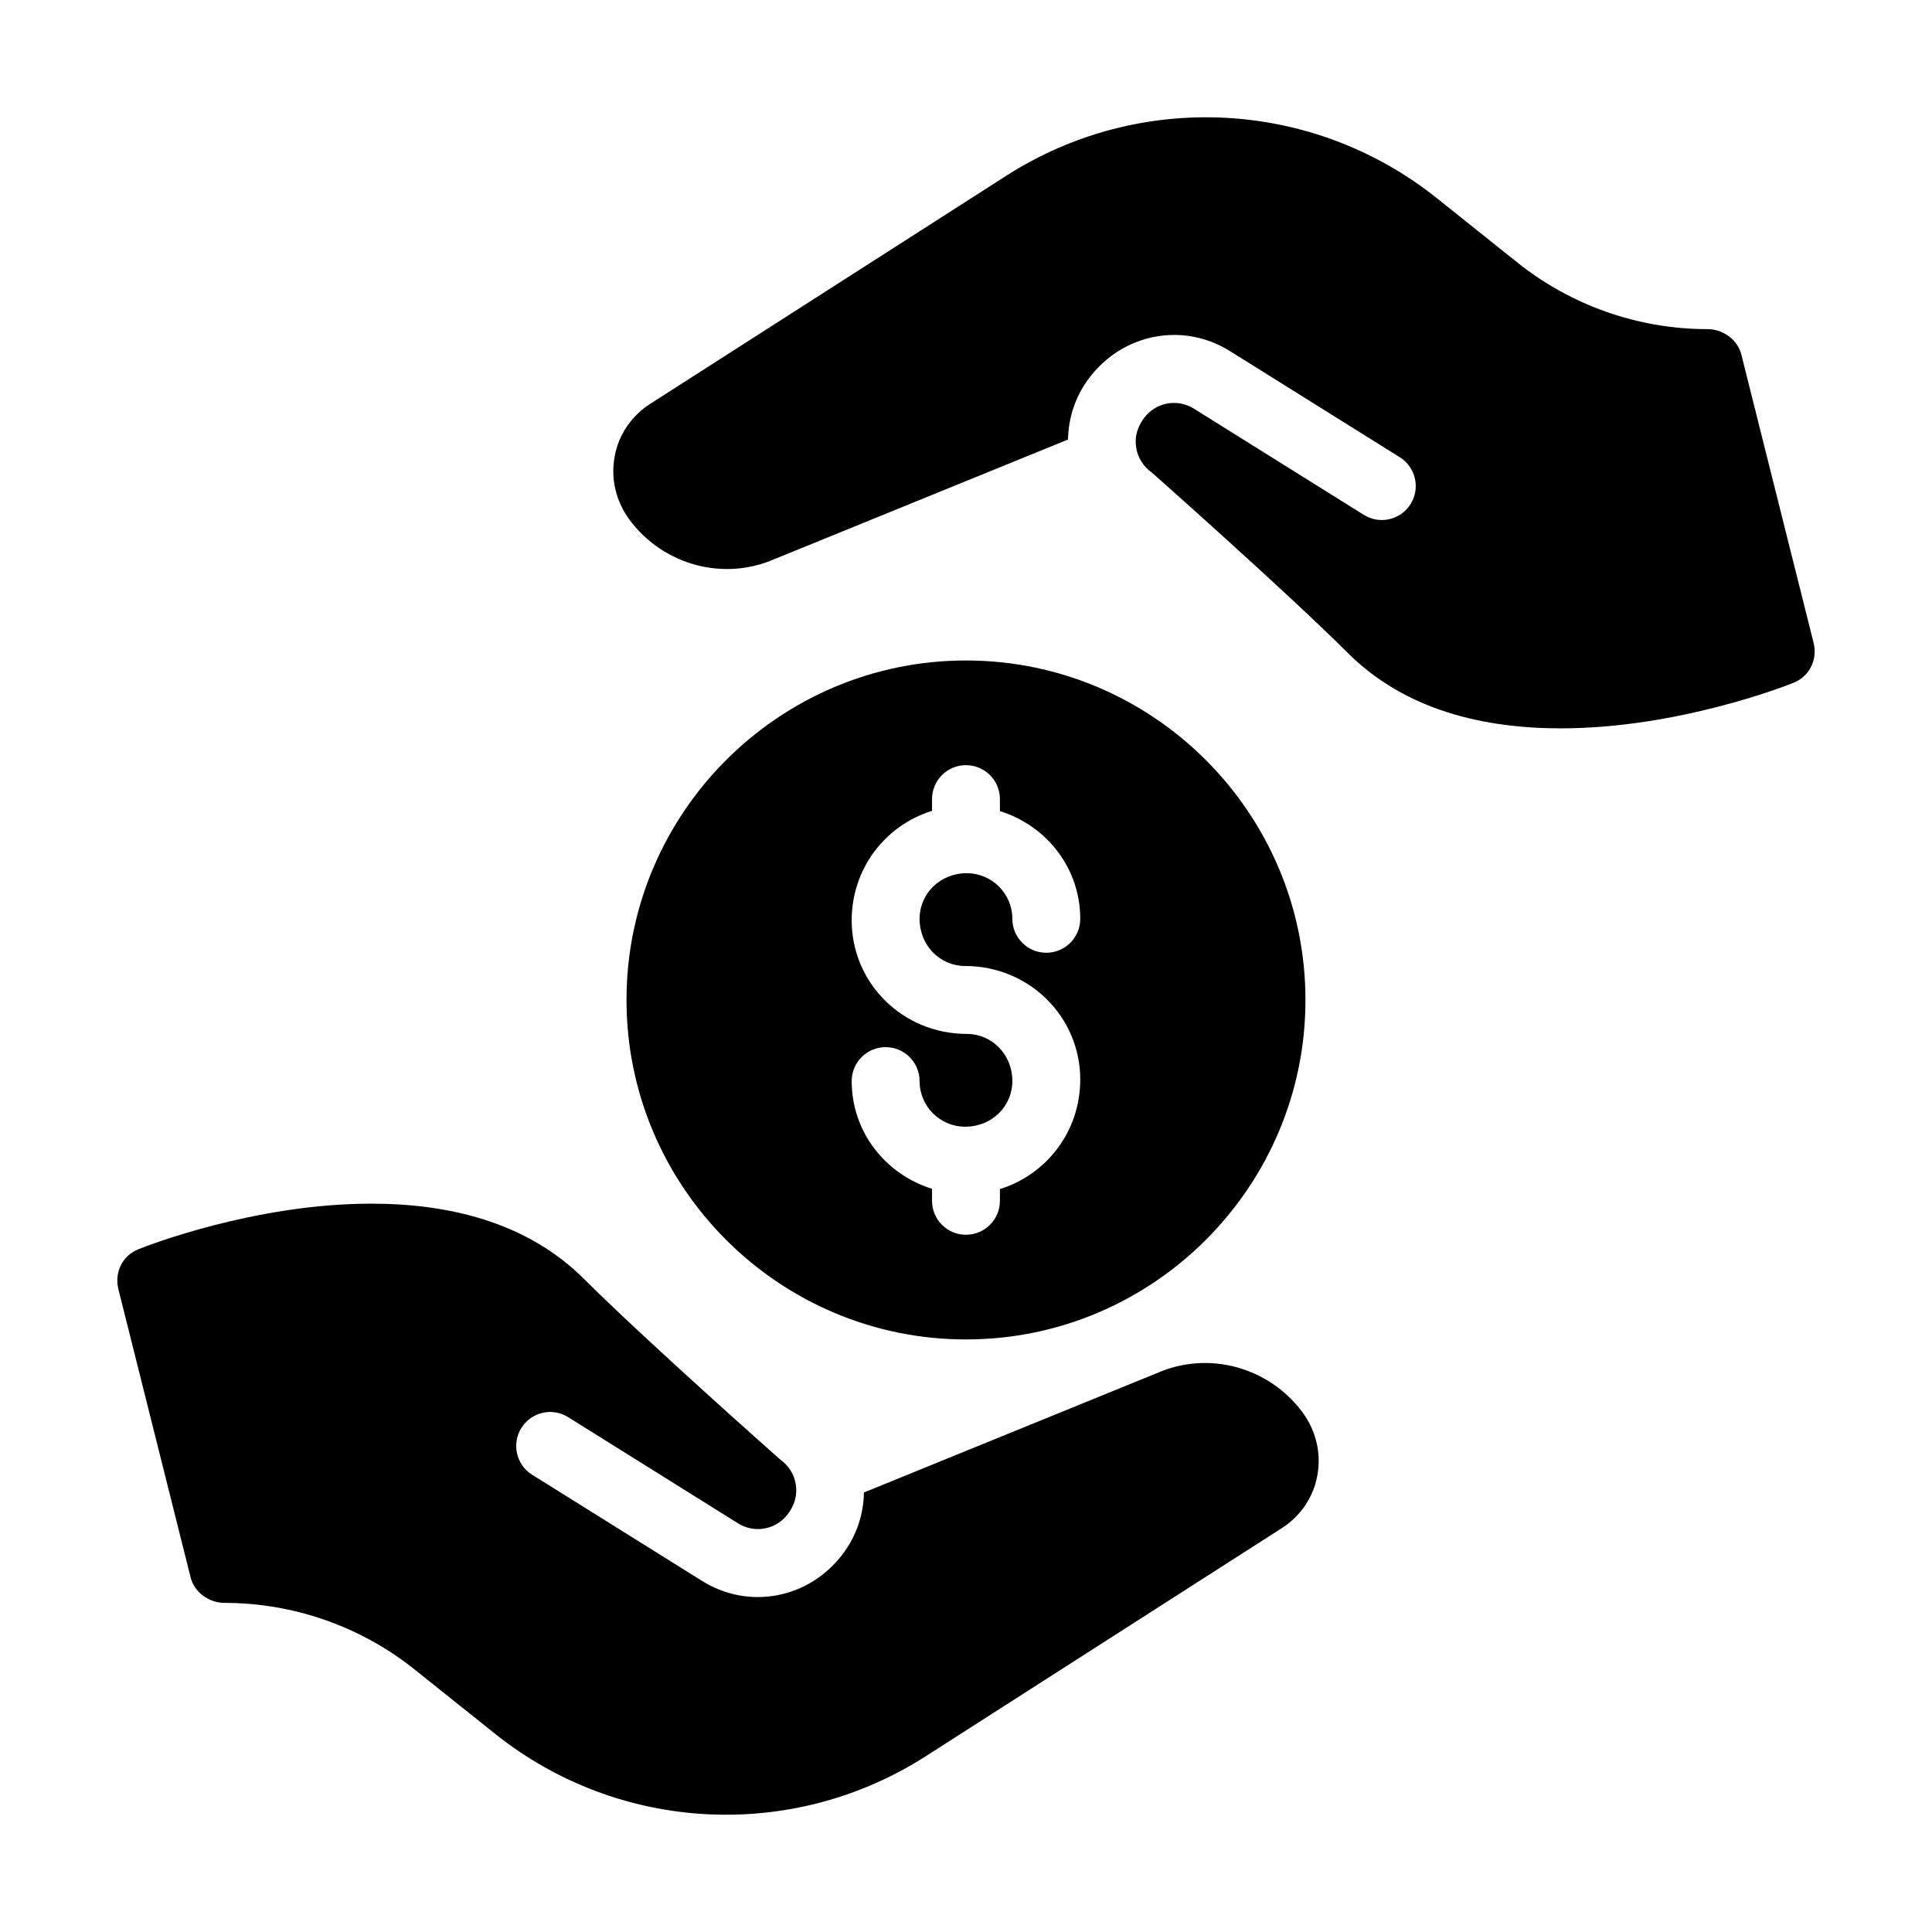
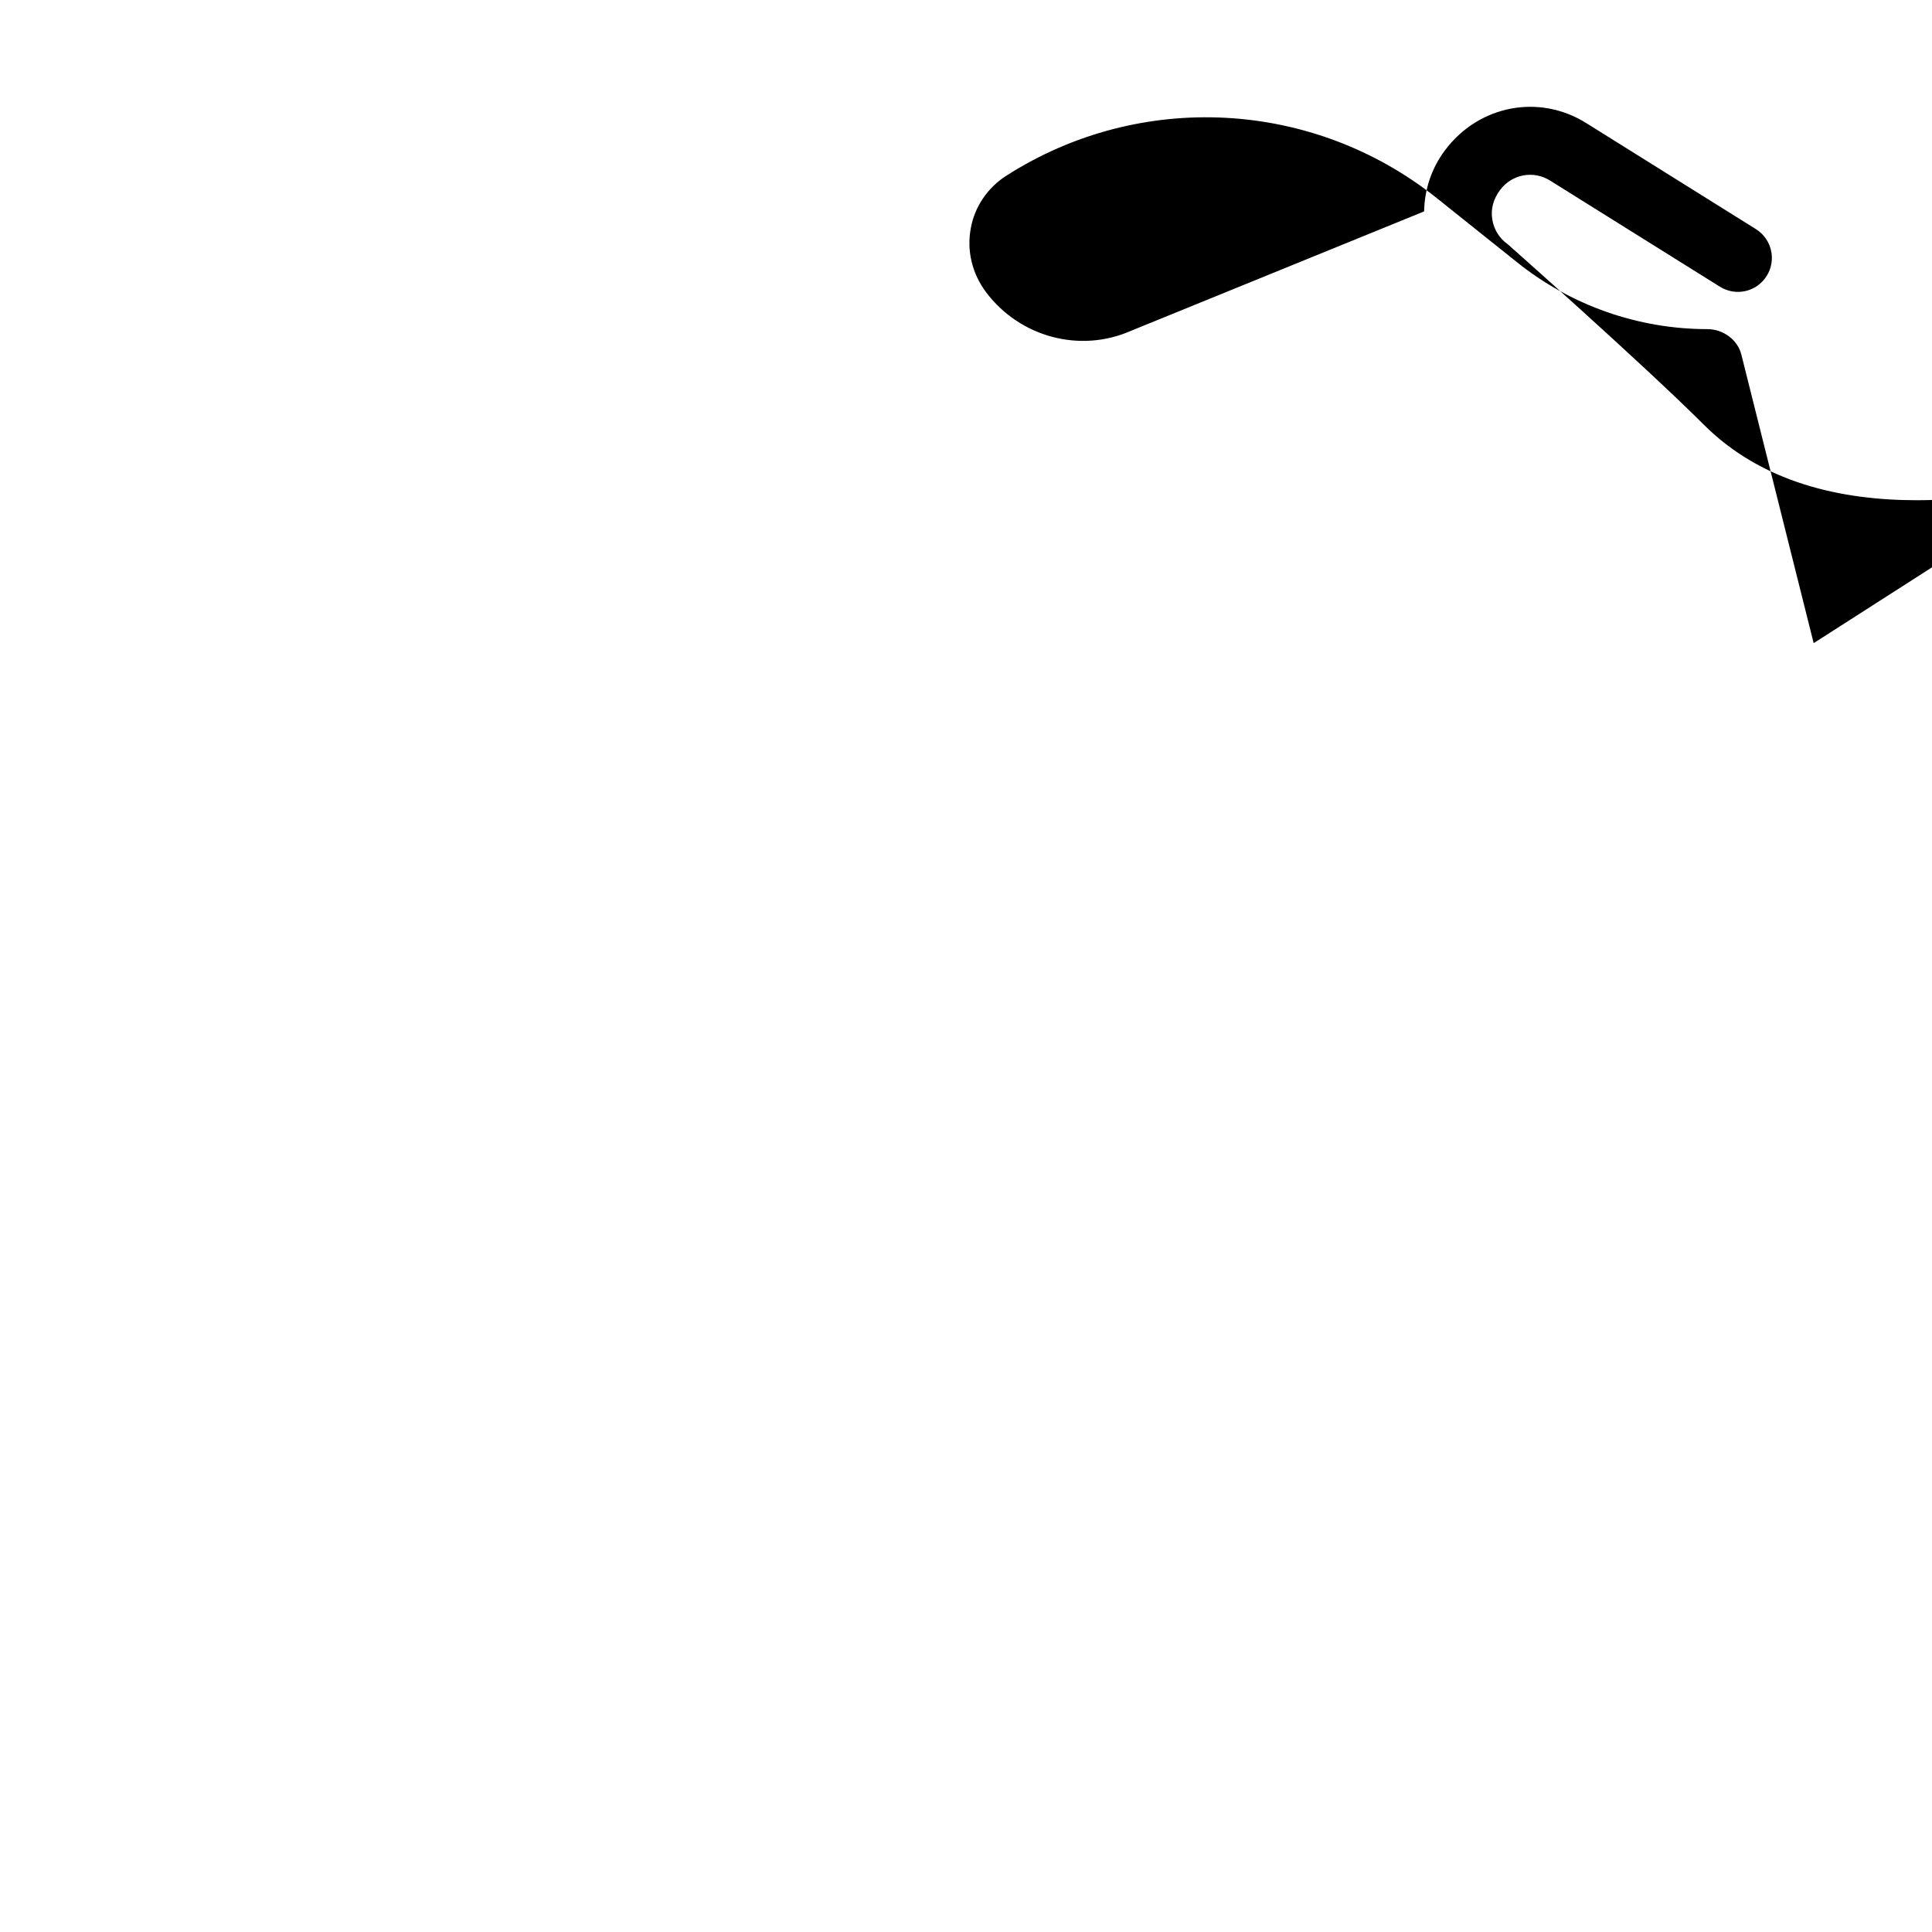
<svg xmlns="http://www.w3.org/2000/svg" fill="#000000" width="800px" height="800px" version="1.1" viewBox="144 144 512 512">
  <g>
-     <path d="m624.64 314.44-19.164-76.473c-0.988-3.957-4.859-6.746-8.996-6.746-18.352 0-36.258-6.297-50.562-17.812l-21.051-16.824c-32.836-26.27-78.719-28.699-114.17-6.027l-94.375 60.457c-4.949 3.148-8.457 8.277-9.445 14.035-1.078 5.848 0.359 11.875 4.047 16.824 8.996 11.965 24.922 16.195 38.414 10.258l77.695-31.652c0.102-5.816 1.957-11.441 5.531-16.203 9.004-12.004 24.988-14.98 37.391-7.227l45.008 28.129c4.207 2.637 5.492 8.184 2.856 12.398-2.637 4.219-8.172 5.504-12.398 2.863l-45.008-28.129c-4.41-2.762-10.094-1.707-13.23 2.465-1.855 2.469-2.523 5.148-2.09 7.832 0.43 2.688 1.898 5.031 4.121 6.594 0 0 35.312 31.246 51.805 47.668 15.383 15.473 36.438 20.152 56.59 20.152 30.949 0 59.648-11.246 61.625-12.055 4.234-1.621 6.484-6.121 5.406-10.527z" />
-     <path d="m450.65 507.87-77.695 31.652c-0.102 5.816-1.957 11.441-5.531 16.203-9.004 12.004-24.988 14.98-37.391 7.227l-45.008-28.129c-4.207-2.637-5.492-8.184-2.856-12.398 2.637-4.219 8.172-5.504 12.398-2.863l45.008 28.129c4.41 2.762 10.094 1.707 13.23-2.465 1.855-2.469 2.523-5.148 2.09-7.832-0.43-2.688-1.898-5.031-4.121-6.594 0 0-35.312-31.246-51.805-47.668-15.383-15.473-36.438-20.152-56.59-20.152-30.949 0-59.648 11.246-61.625 12.055-4.231 1.621-6.477 6.117-5.398 10.527l19.164 76.473c0.988 3.957 4.859 6.746 8.996 6.746 18.352 0 36.258 6.297 50.562 17.812l21.051 16.824c32.836 26.27 78.719 28.699 114.17 6.027l94.375-60.457c4.949-3.148 8.457-8.277 9.445-14.035 1.078-5.848-0.359-11.875-4.047-16.824-9-11.965-24.926-16.195-38.422-10.258z" />
-     <path d="m489.96 409c0-49.57-40.395-89.965-89.965-89.965s-89.965 40.395-89.965 89.965c0 49.57 40.395 89.965 89.965 89.965s89.965-40.395 89.965-89.965zm-98.965 53.227v-3.18c-12.383-3.859-21.289-15.121-21.289-28.543 0-4.969 4.023-8.996 8.996-8.996 4.973 0 8.996 4.027 8.996 8.996 0 6.664 5.422 12.086 12.082 12.086 7.082 0 12.504-5.422 12.504-12.086 0-7.086-5.422-12.508-12.082-12.508-17 0-30.496-13.492-30.496-30.074 0-13.852 9.012-25.238 21.289-29.039v-3.113c0-4.969 4.023-8.996 8.996-8.996s8.996 4.027 8.996 8.996v3.18c12.383 3.859 21.289 15.121 21.289 28.543 0 4.969-4.023 8.996-8.996 8.996s-8.996-4.027-8.996-8.996c0-6.664-5.422-12.086-12.082-12.086-7.082 0-12.504 5.422-12.504 12.086 0 7.086 5.422 12.508 12.082 12.508 17 0 30.496 13.492 30.496 30.074 0 13.852-9.012 25.238-21.289 29.039v3.113c0 4.969-4.023 8.996-8.996 8.996-4.969 0-8.996-4.027-8.996-8.996z" />
+     <path d="m624.64 314.44-19.164-76.473c-0.988-3.957-4.859-6.746-8.996-6.746-18.352 0-36.258-6.297-50.562-17.812l-21.051-16.824c-32.836-26.27-78.719-28.699-114.17-6.027c-4.949 3.148-8.457 8.277-9.445 14.035-1.078 5.848 0.359 11.875 4.047 16.824 8.996 11.965 24.922 16.195 38.414 10.258l77.695-31.652c0.102-5.816 1.957-11.441 5.531-16.203 9.004-12.004 24.988-14.98 37.391-7.227l45.008 28.129c4.207 2.637 5.492 8.184 2.856 12.398-2.637 4.219-8.172 5.504-12.398 2.863l-45.008-28.129c-4.41-2.762-10.094-1.707-13.23 2.465-1.855 2.469-2.523 5.148-2.09 7.832 0.43 2.688 1.898 5.031 4.121 6.594 0 0 35.312 31.246 51.805 47.668 15.383 15.473 36.438 20.152 56.59 20.152 30.949 0 59.648-11.246 61.625-12.055 4.234-1.621 6.484-6.121 5.406-10.527z" />
  </g>
</svg>